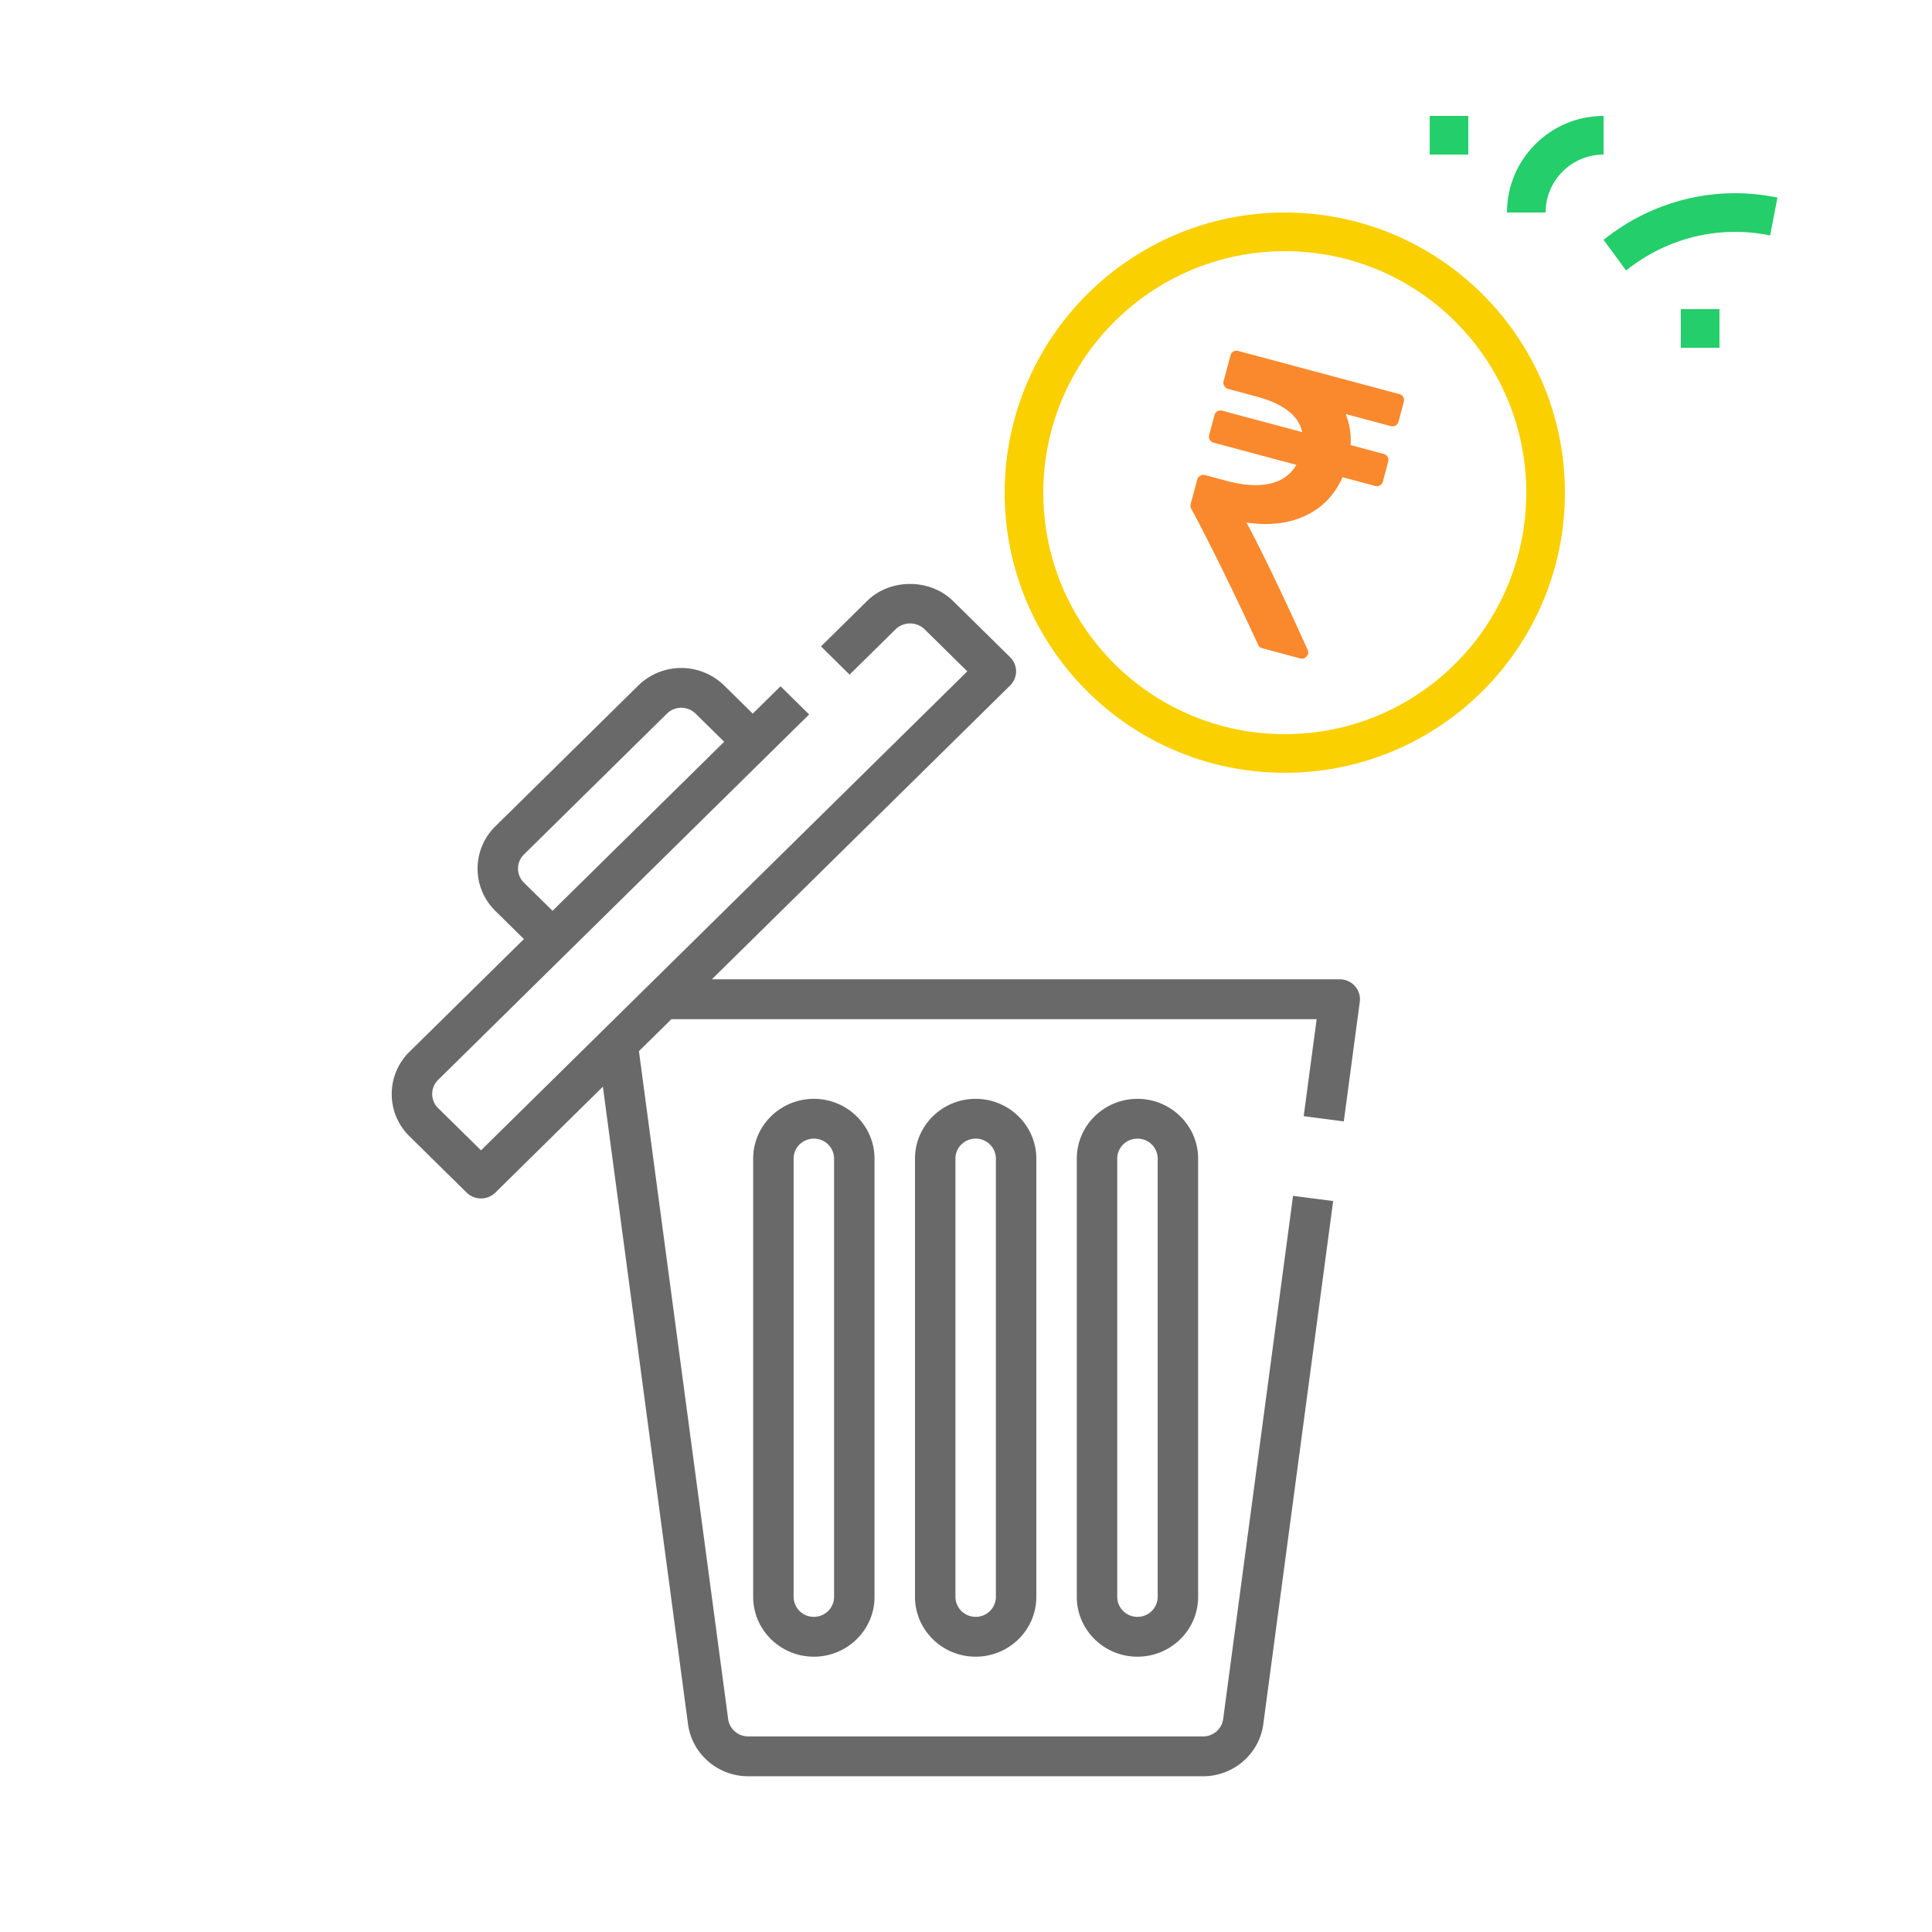
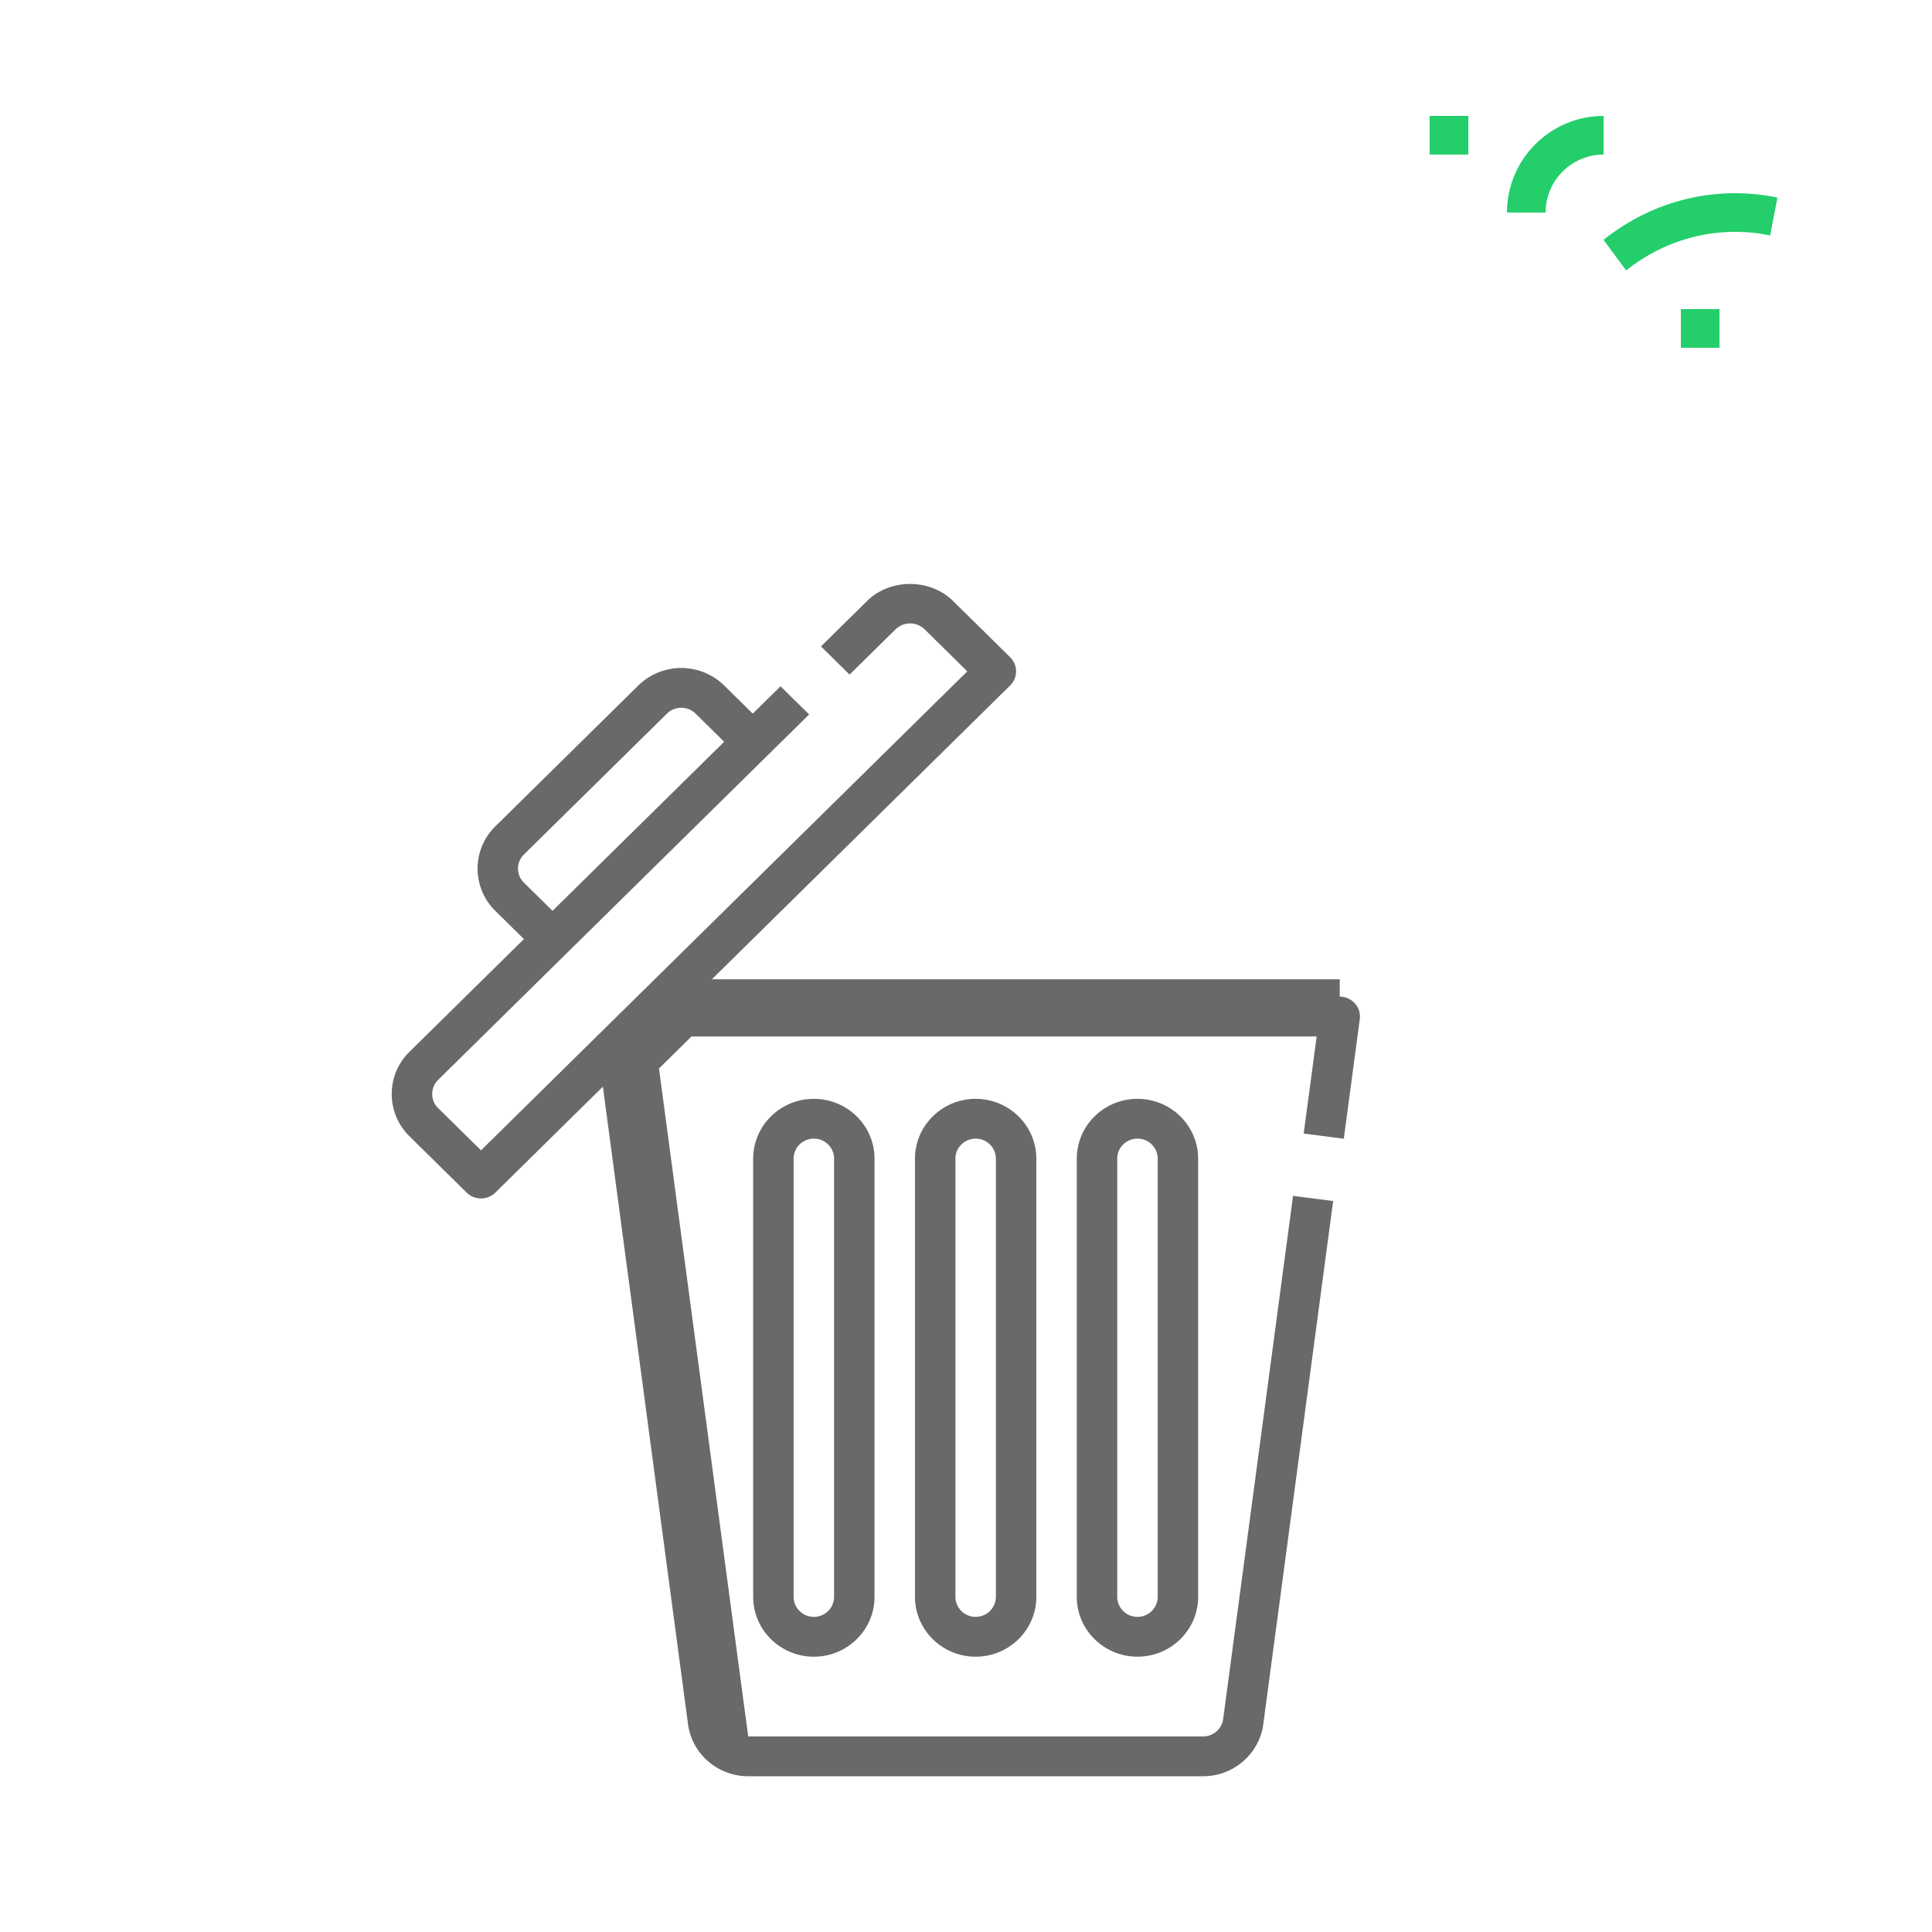
<svg xmlns="http://www.w3.org/2000/svg" width="100" height="100" fill="none" viewBox="0 0 100 100">
-   <path d="M52 25.5C52 33.508 58.492 40 66.5 40S81 33.508 81 25.5 74.508 11 66.5 11c-8.004.009-14.49 6.496-14.5 14.5zM66.5 13C73.404 13 79 18.596 79 25.5S73.404 38 66.5 38 54 32.404 54 25.5c.008-6.9 5.6-12.492 12.5-12.5z" fill="#FAD000" />
-   <path d="M71.823 23.647a.323.323 0 00-.206-.151l-1.712-.459a3.569 3.569 0 00-.256-1.608l2.332.625a.324.324 0 00.255-.028.322.322 0 00.151-.205l.273-1.018a.322.322 0 00-.028-.254.324.324 0 00-.207-.151l-8.33-2.232a.324.324 0 00-.254.028.321.321 0 00-.151.205l-.356 1.327a.317.317 0 00.035.25c.047.08.113.132.2.155l1.452.39c1.408.377 2.202.992 2.38 1.845l-4.134-1.107a.323.323 0 00-.254.028.322.322 0 00-.152.205l-.272 1.018a.32.32 0 00.028.253.324.324 0 00.206.152l4.275 1.145c-.293.506-.746.83-1.36.972-.614.142-1.362.095-2.243-.14l-1.12-.301a.32.32 0 00-.252.034.317.317 0 00-.155.2l-.34 1.266a.308.308 0 00.032.244c.918 1.7 2.071 4.044 3.46 7.033a.306.306 0 00.217.186l1.953.523c.14.038.253.004.338-.101.099-.102.116-.219.05-.35-1.31-2.904-2.364-5.097-3.161-6.58 1.17.172 2.19.053 3.057-.356.868-.41 1.507-1.072 1.917-1.989l1.682.451a.32.32 0 00.406-.233l.272-1.018a.321.321 0 00-.028-.254z" fill="#FA892D" />
-   <path d="M69.344 50.688H36.846l15.44-15.21a1.023 1.023 0 000-1.459l-2.96-2.916c-1.187-1.17-3.256-1.17-4.442 0l-2.39 2.355 1.48 1.459 2.392-2.356a1.083 1.083 0 011.48 0l2.221 2.188-25.17 24.793-2.22-2.188a1.013 1.013 0 01-.307-.73c0-.276.11-.534.307-.729L41.88 36.98l-1.48-1.458-1.438 1.416-1.48-1.458a3.177 3.177 0 00-4.442 0l-7.402 7.292a3.064 3.064 0 000 4.375l1.48 1.459-5.922 5.833a3.05 3.05 0 00-.92 2.189c0 .827.326 1.603.92 2.187l2.96 2.917a1.063 1.063 0 001.482-.002l5.567-5.484 4.408 33.003c.205 1.533 1.543 2.69 3.114 2.69h23.546c1.57 0 2.908-1.157 3.114-2.69l3.617-27.083-2.076-.269-3.617 27.08c-.069.513-.515.9-1.038.9H38.727c-.524 0-.97-.387-1.038-.898l-4.618-34.572 1.682-1.656H68.15l-.671 5.022 2.076.27.827-6.188a1.02 1.02 0 00-.25-.815 1.057 1.057 0 00-.788-.351zm-42.225-5a1.022 1.022 0 010-1.46l7.402-7.292a1.061 1.061 0 011.482 0l1.48 1.458-8.883 8.75-1.481-1.457z" fill="#696969" />
+   <path d="M69.344 50.688H36.846l15.44-15.21a1.023 1.023 0 000-1.459l-2.96-2.916c-1.187-1.17-3.256-1.17-4.442 0l-2.39 2.355 1.48 1.459 2.392-2.356a1.083 1.083 0 011.48 0l2.221 2.188-25.17 24.793-2.22-2.188a1.013 1.013 0 01-.307-.73c0-.276.11-.534.307-.729L41.88 36.98l-1.48-1.458-1.438 1.416-1.48-1.458a3.177 3.177 0 00-4.442 0l-7.402 7.292a3.064 3.064 0 000 4.375l1.48 1.459-5.922 5.833a3.05 3.05 0 00-.92 2.189c0 .827.326 1.603.92 2.187l2.96 2.917a1.063 1.063 0 001.482-.002l5.567-5.484 4.408 33.003c.205 1.533 1.543 2.69 3.114 2.69h23.546c1.57 0 2.908-1.157 3.114-2.69l3.617-27.083-2.076-.269-3.617 27.08c-.069.513-.515.9-1.038.9H38.727l-4.618-34.572 1.682-1.656H68.15l-.671 5.022 2.076.27.827-6.188a1.02 1.02 0 00-.25-.815 1.057 1.057 0 00-.788-.351zm-42.225-5a1.022 1.022 0 010-1.46l7.402-7.292a1.061 1.061 0 011.482 0l1.48 1.458-8.883 8.75-1.481-1.457z" fill="#696969" />
  <path d="M47.36 59.969v22.687c0 1.706 1.409 3.094 3.14 3.094s3.14-1.388 3.14-3.094V59.97c0-1.706-1.409-3.094-3.14-3.094s-3.14 1.388-3.14 3.094zm4.187 0v22.687a1.04 1.04 0 01-1.047 1.031 1.04 1.04 0 01-1.047-1.03V59.968c0-.569.47-1.032 1.047-1.032a1.04 1.04 0 011.047 1.032zM38.984 59.969v22.687c0 1.706 1.41 3.094 3.141 3.094s3.14-1.388 3.14-3.094V59.97c0-1.706-1.409-3.094-3.14-3.094s-3.14 1.388-3.14 3.094zm4.188 0v22.687a1.04 1.04 0 01-1.047 1.031 1.04 1.04 0 01-1.047-1.03V59.968c0-.569.47-1.032 1.047-1.032a1.04 1.04 0 011.047 1.032zM55.734 59.969v22.687c0 1.706 1.41 3.094 3.141 3.094s3.14-1.388 3.14-3.094V59.97c0-1.706-1.409-3.094-3.14-3.094s-3.14 1.388-3.14 3.094zm4.188 0v22.687a1.04 1.04 0 01-1.047 1.031 1.04 1.04 0 01-1.047-1.03V59.968c0-.569.47-1.032 1.047-1.032a1.04 1.04 0 011.047 1.032z" fill="#696969" />
  <path d="M74 6h2v2h-2V6zM83 12.414L84.168 14c2.118-1.698 4.837-2.358 7.455-1.813l.377-1.96c-3.166-.66-6.445.137-9 2.187zM87 16h2v2h-2v-2zM78 11h2c0-1.654 1.346-3 3-3V6c-2.757 0-5 2.243-5 5z" fill="#24CE6A" />
</svg>